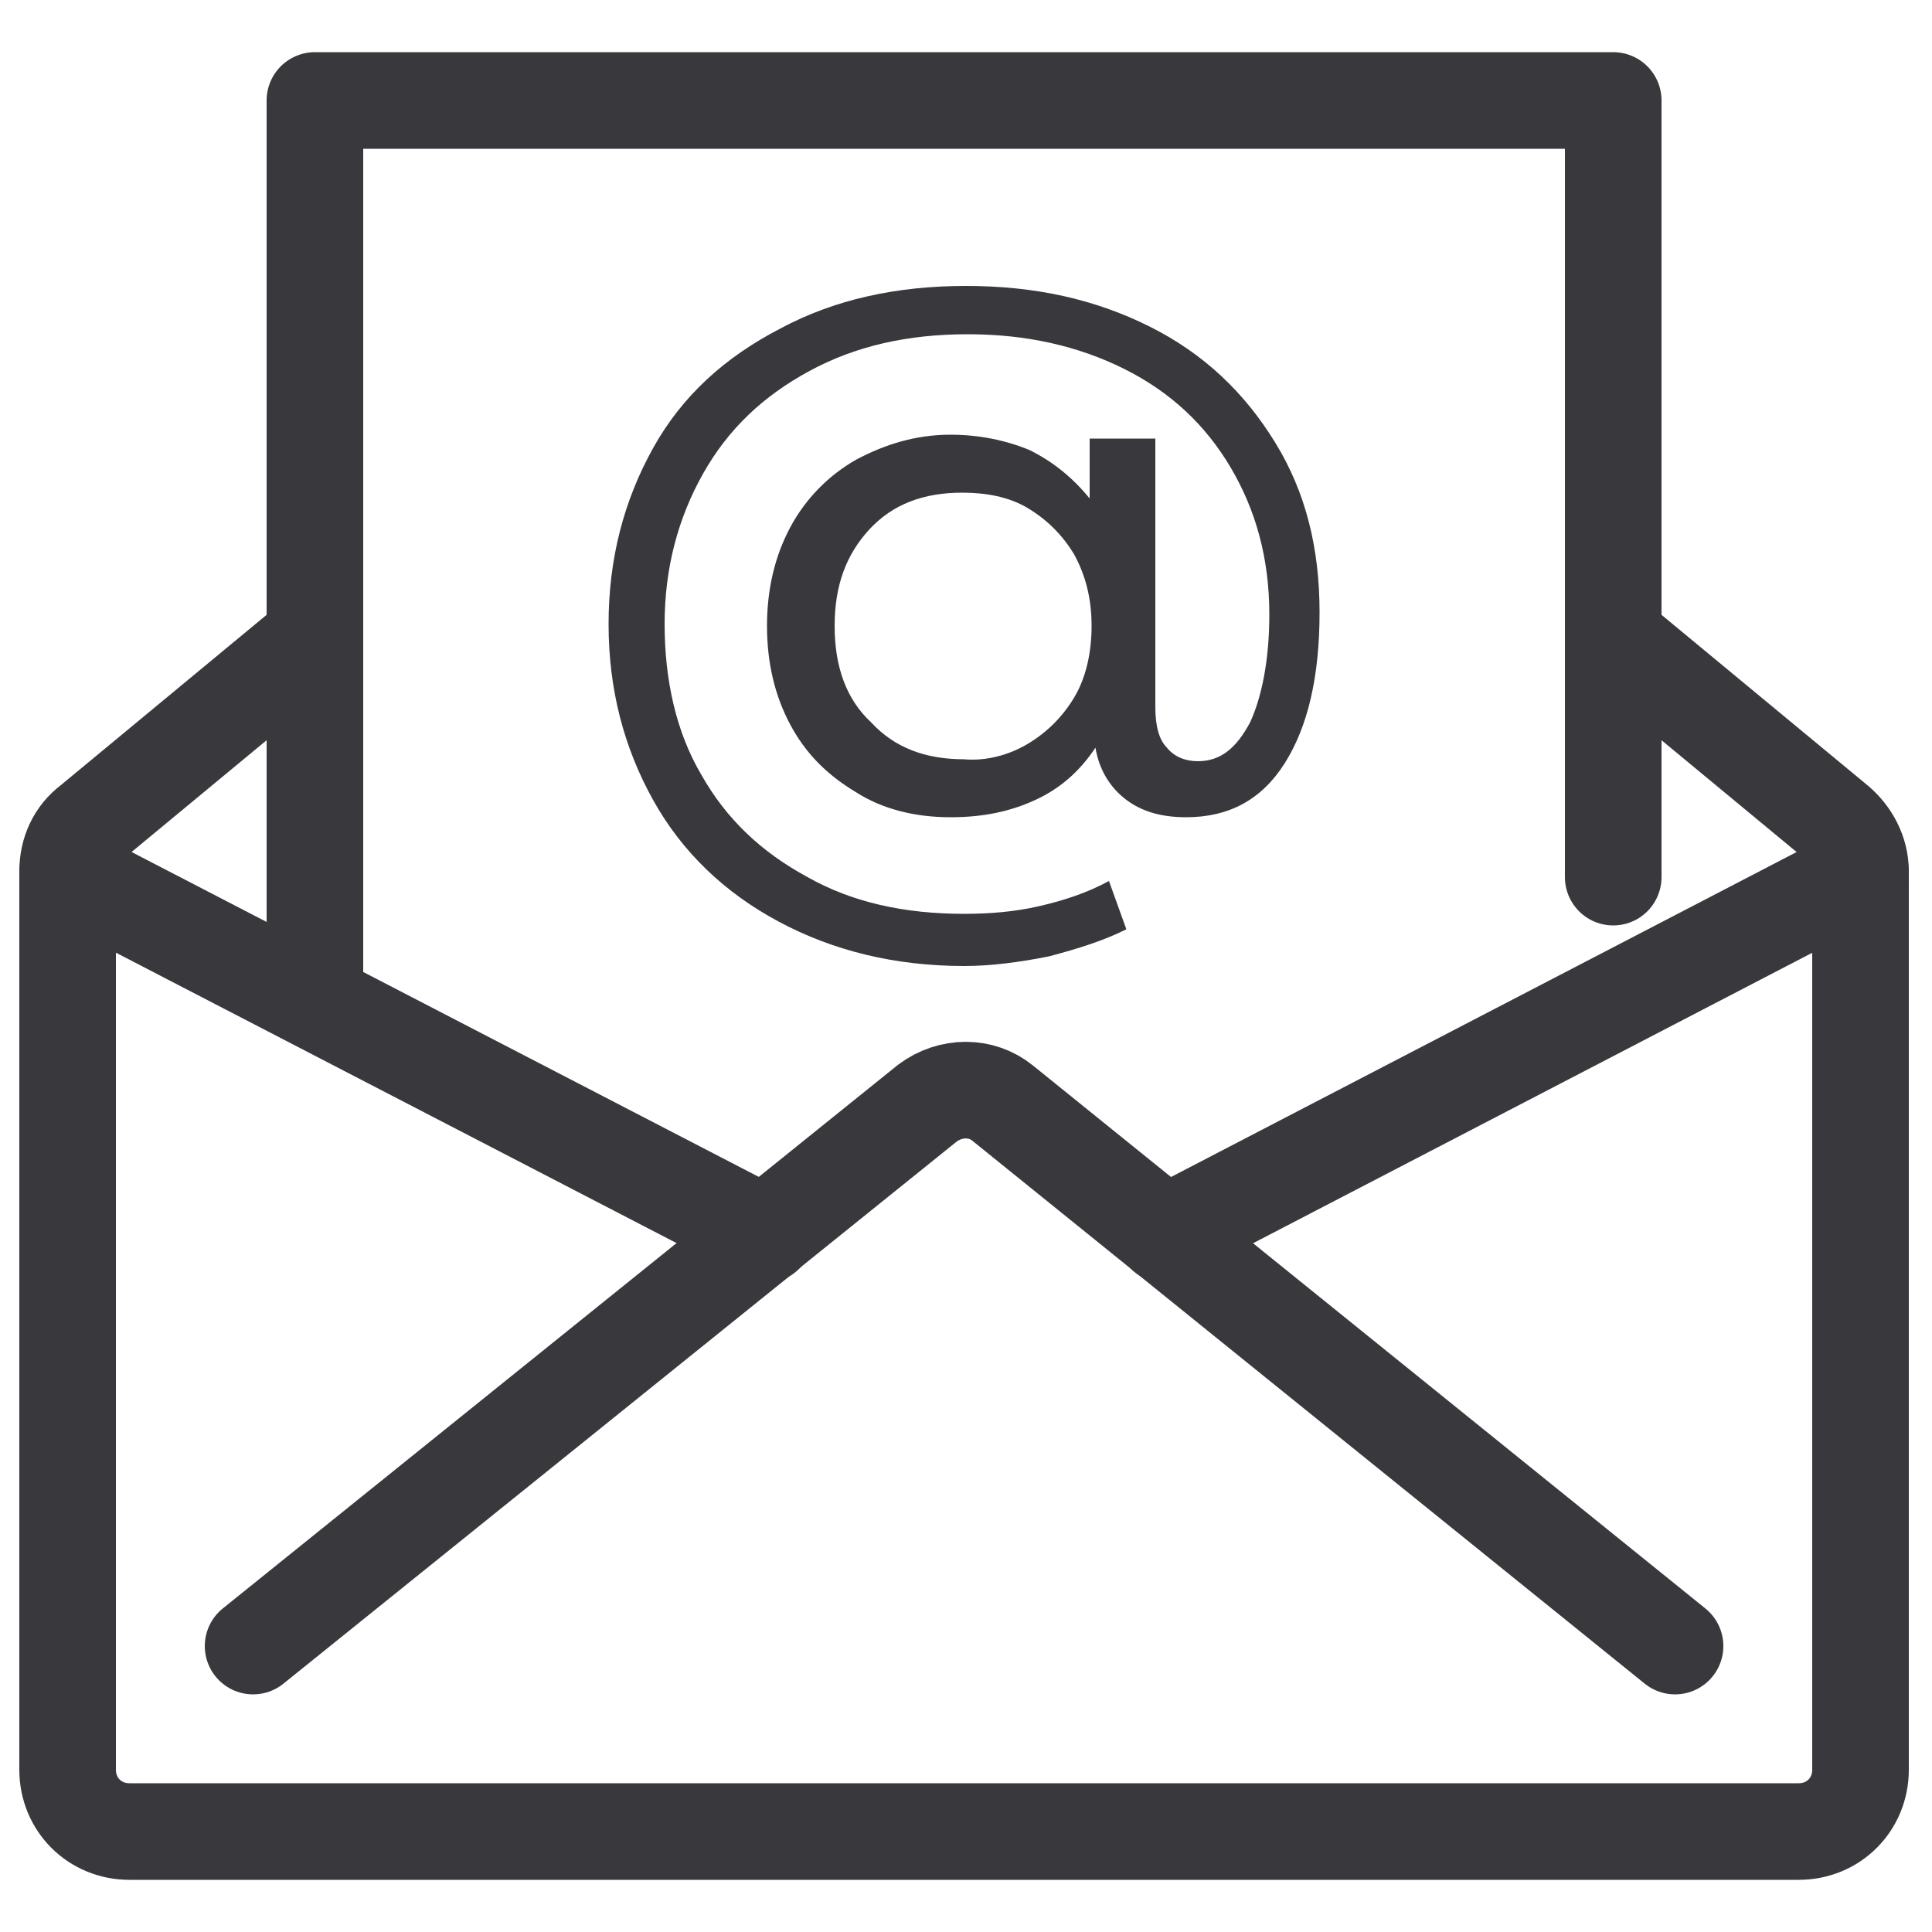
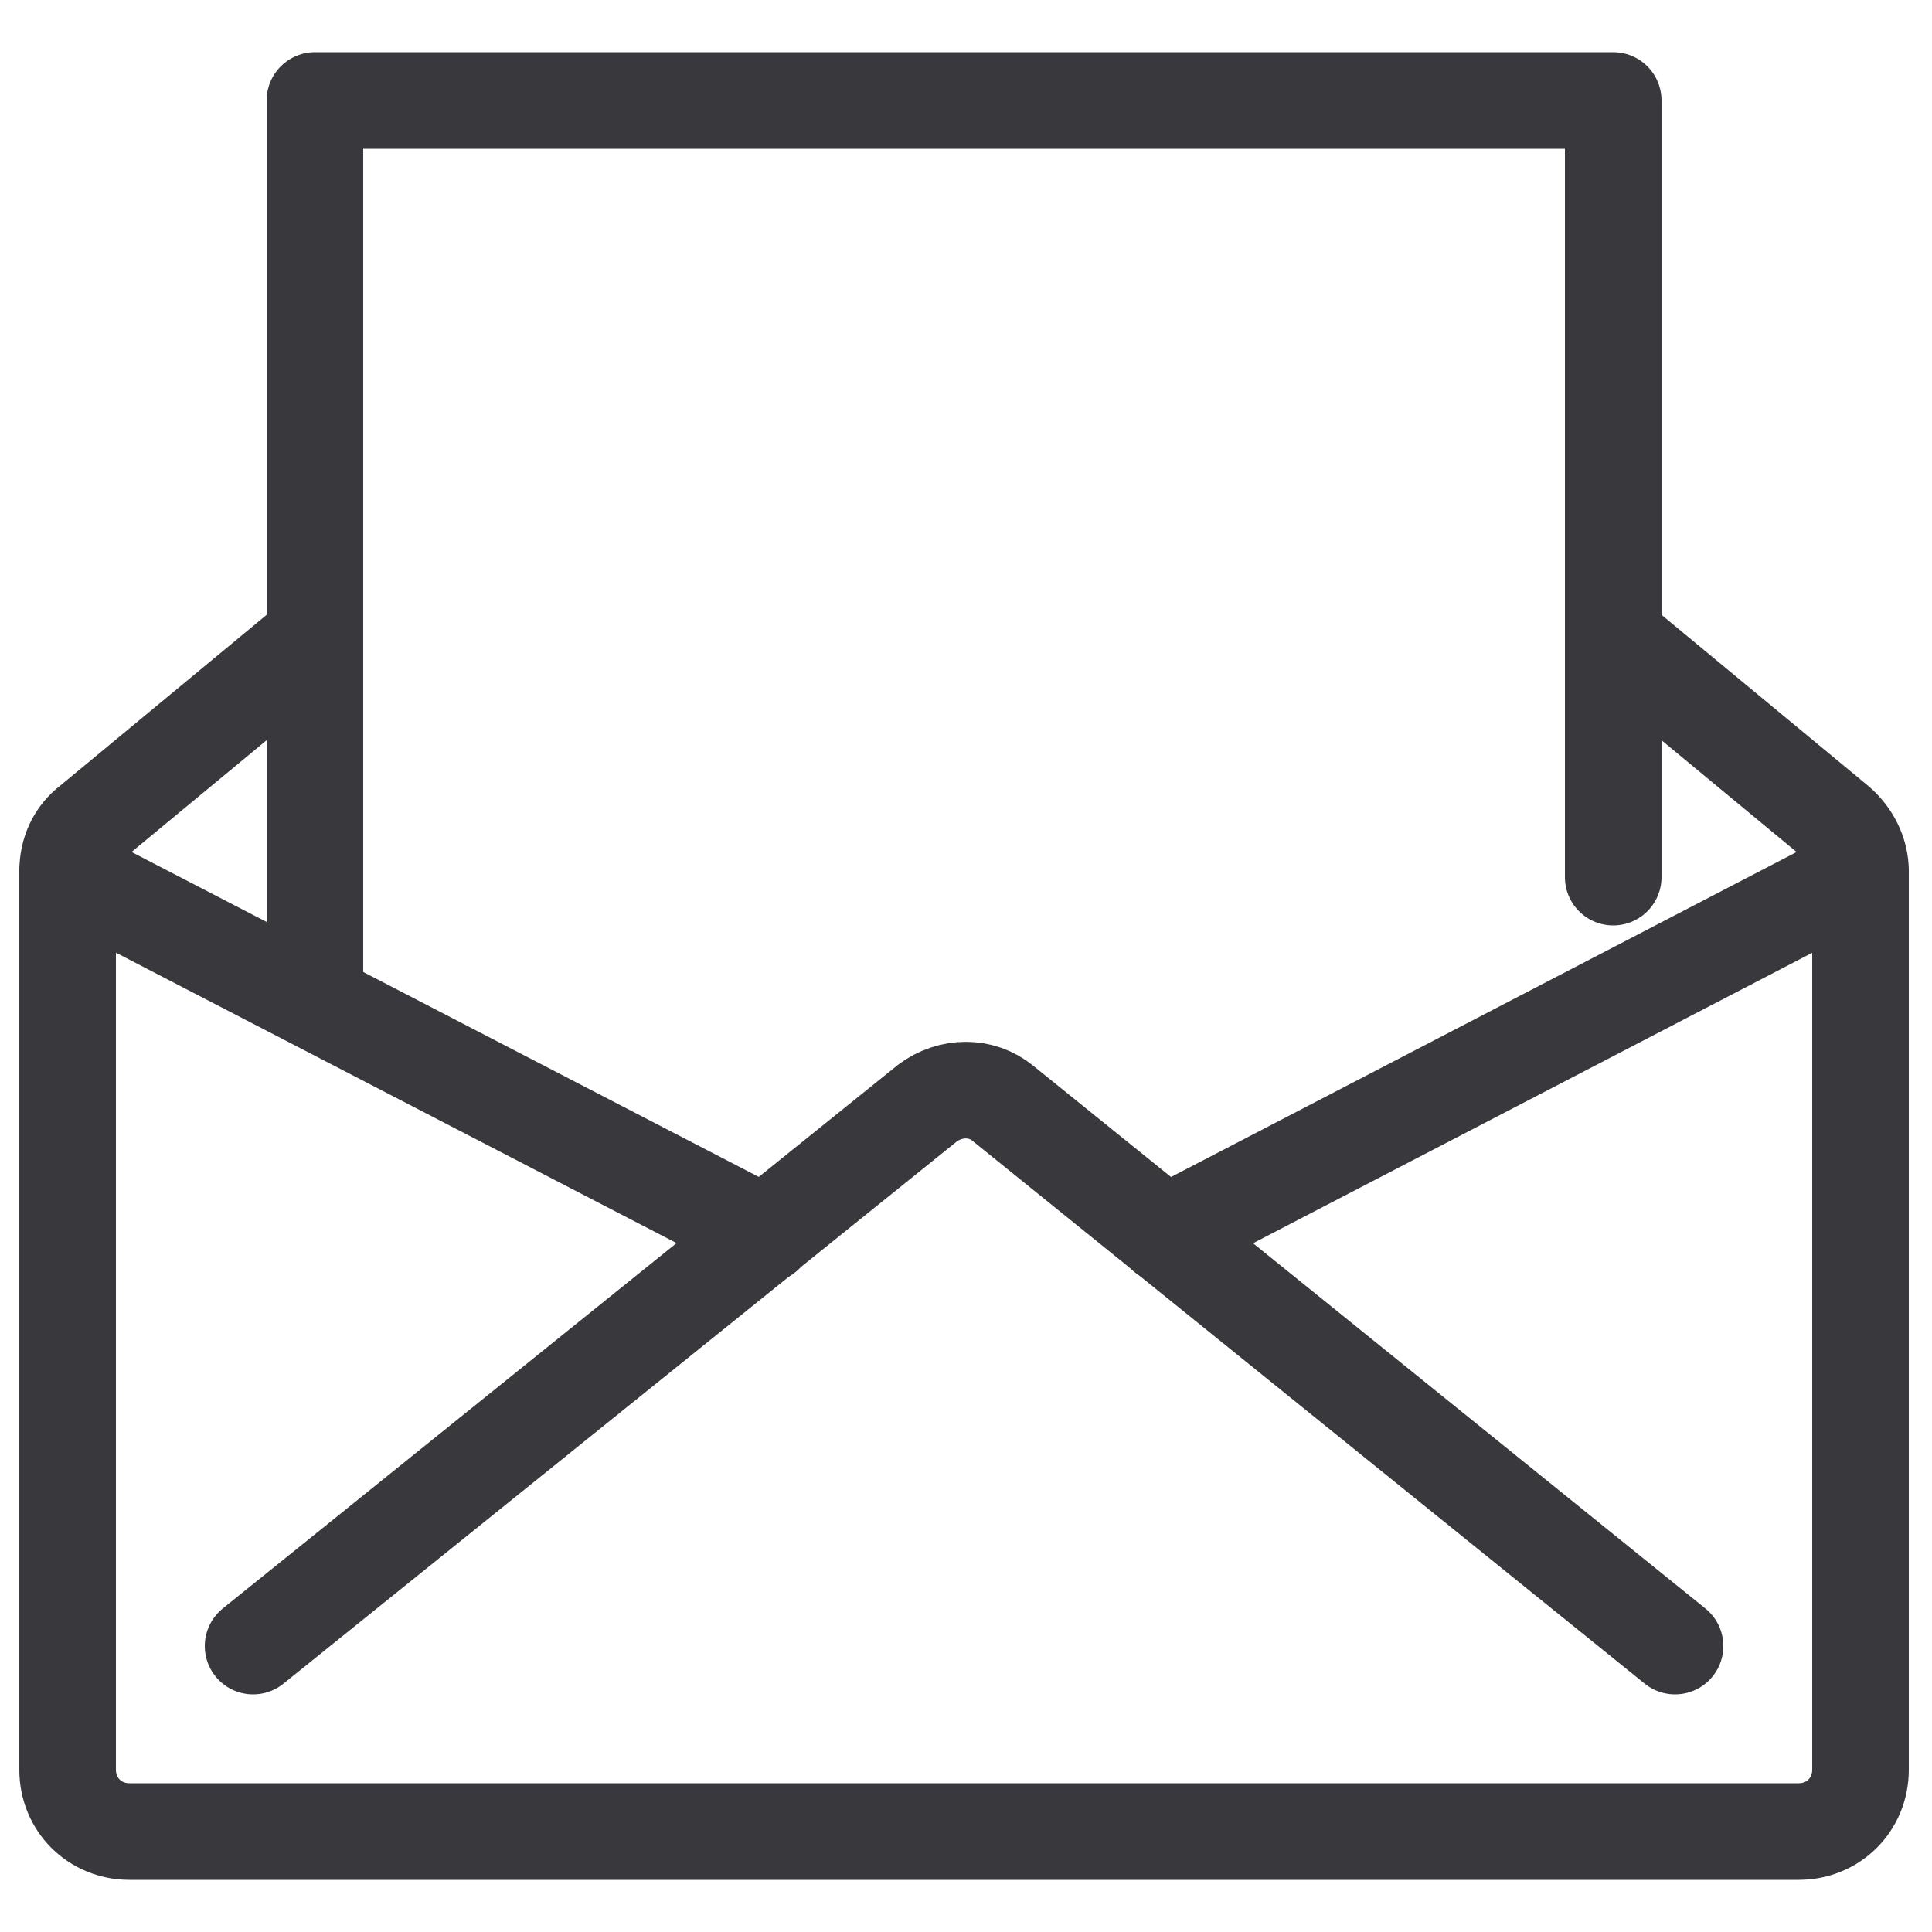
<svg xmlns="http://www.w3.org/2000/svg" version="1.1" x="0px" y="0px" viewBox="0 0 100 100" style="enable-background:new 0 0 100 100;" xml:space="preserve">
  <style type="text/css">
	.st0{display:none;}
	.st1{display:inline;fill-rule:evenodd;clip-rule:evenodd;fill:#010101;}
	.st2{display:inline;fill-rule:evenodd;clip-rule:evenodd;fill:#FFFFFF;}
	.st3{display:inline;fill:#231F20;}
	.st4{display:inline;}
	.st5{fill:url(#SVGID_1_);}
	.st6{fill:#FFFFFF;}
	.st7{fill:none;stroke:#38383D;stroke-width:5;stroke-miterlimit:10;}
	.st8{fill:#38383D;}
	.st9{fill:none;stroke:#38383D;stroke-width:5;stroke-linecap:round;stroke-linejoin:round;stroke-miterlimit:10;}
	.st10{fill:none;stroke:#38383D;stroke-width:5;stroke-linejoin:round;stroke-miterlimit:10;}
</style>
  <g id="Layer_1" class="st0">
    <g id="facebook">
      <path class="st1" d="M50,0c27.6,0,50,22.4,50,50s-22.4,50-50,50S0,77.6,0,50C0,22.4,22.4,0,50,0L50,0z" />
      <path class="st2" d="M70.6,24.1c-16.9-1-13.8,5.7-13.9,16.6c3.5,0,11.2,0,13.4,0c-0.8,5.5-2,12.7-2.2,13.9c-4,0-7.7,0-11.2,0    c0,6.8,0,29.8,0,33.7c-2.4,0.3-4.8,0.5-7.3,0.5c-2.6,0-5.2-0.2-7.7-0.6c0-5.5,0-27.9,0-33.6c-3,0-8.4,0-12.2,0c0-2.8,0-9,0-13.9    c2.2,0,9.7,0,12.3-0.1c0-3.1,0-6.2,0-10.1c0-14.1,9.2-22.1,29-18.1C70.6,15.6,70.6,21.6,70.6,24.1L70.6,24.1z" />
    </g>
    <g id="twitter">
      <path class="st1" d="M50,0c27.6,0,50,22.4,50,50s-22.4,50-50,50S0,77.6,0,50S22.4,0,50,0L50,0z" />
      <path class="st2" d="M64,75.3c-0.1-0.1-0.2-0.2-0.3-0.4c-0.1-0.1-0.2-0.3-0.3-0.4l-2.3-3.2c-0.2-0.3-0.4-0.5-0.6-0.8L59.5,69    c-1.4-2.1-3-4.2-4.5-6.3l-2.3-3.2c-0.2-0.3-0.4-0.5-0.6-0.8l-3.9-5.5c-0.3-0.5-0.8-1-1.1-1.6c-0.4-0.7-1.7-2.4-2.3-3.2l-5.1-7.2    c-2.1-2.9-4.4-6.1-6.4-9.1c-0.1-0.1-0.2-0.2-0.3-0.4l-5-7.1H36c0.1,0,3.6,4.9,4,5.5l2.2,3.2c0.9,1.2,1.9,2.8,2.8,3.9    c0.6,0.8,1.7,2.5,2.2,3.2c0.4,0.5,0.7,1.1,1.1,1.6c0.4,0.5,0.7,1,1.1,1.6l2.8,4c0.2,0.3,0.3,0.5,0.5,0.8L54,50    c0.2,0.3,0.4,0.5,0.6,0.8c0.9,1.3,2,2.7,2.8,4c0.8,1.2,1.9,2.7,2.8,4c0.2,0.2,0.4,0.5,0.6,0.8l2.8,4c0.2,0.3,0.4,0.5,0.6,0.8    c0.4,0.5,0.7,1.1,1.1,1.6c0.4,0.5,0.7,1.1,1.1,1.6l1.7,2.4c0.2,0.3,0.3,0.5,0.6,0.8c0.4,0.5,0.7,1.1,1.1,1.6l2,2.8    c0.1,0.1,0.2,0.3,0.2,0.4L64,75.3L64,75.3z M43.5,53.8l-4.7,5.5c-0.3,0.2-0.5,0.5-0.7,0.8l-3.4,3.9c-0.2,0.3-0.4,0.6-0.7,0.8    c-0.3,0.2-0.4,0.5-0.7,0.8c-0.3,0.3-0.5,0.5-0.7,0.8l-0.7,0.8c-0.2,0.3-0.5,0.5-0.7,0.8c-0.1,0.2-0.2,0.2-0.3,0.4    c-0.2,0.2-0.2,0.3-0.3,0.4c-0.5,0.5-0.9,1.1-1.4,1.6l-1.7,2c-0.1,0.2-0.2,0.3-0.4,0.4L26,74.4c-0.2,0.3-0.4,0.5-0.7,0.8    c-0.2,0.3-0.4,0.5-0.7,0.8l-2,2.4c-0.2,0.2-0.5,0.5-0.7,0.8H27c0.2-0.3,0.9-1.1,1.2-1.4c0.6-0.7,1.1-1.4,1.8-2.1l2.7-3.1    c0.1-0.1,0.2-0.2,0.3-0.3c0.2-0.2,0.4-0.5,0.6-0.7c0.1-0.2,0.2-0.2,0.3-0.3c0.1-0.1,0.2-0.2,0.3-0.3c0.4-0.5,1.3-1.6,1.8-2.1    c0.2-0.2,0.4-0.5,0.6-0.7l0.9-1c0.1-0.2,0.2-0.2,0.3-0.3l1.2-1.4c0.2-0.2,0.4-0.4,0.6-0.7l0.6-0.7c0.1-0.1,0.2-0.2,0.3-0.3    l3.2-3.8c0.2-0.2,0.4-0.5,0.6-0.7l0.9-1c0.1-0.1,0.2-0.2,0.3-0.3c0.2-0.2,0.4-0.4,0.6-0.7c0.1,0.1,0.2,0.2,0.3,0.3l4.7,6.6    c1.2,1.6,2.3,3.2,3.5,4.8l1.5,2.1c0.2,0.2,0.3,0.5,0.5,0.7l2,2.8c0.2,0.2,0.3,0.5,0.5,0.7c0.2,0.2,0.3,0.4,0.5,0.7    c0.1,0.1,0.1,0.2,0.2,0.3l0.5,0.7c0.3,0.6,0.8,1.2,1.2,1.8c0.1,0.2,0.4,0.5,0.5,0.7h18.3c-0.9-1.4-2-2.8-3-4.2l-3.7-5.3    c-0.7-1.1-1.5-2.1-2.3-3.2L57.4,47.5c-0.2-0.3-0.5-0.7-0.8-1c-0.2-0.3-0.7-0.8-0.8-1.1c0.4-0.5,0.9-1,1.3-1.5l2-2.3    c0.7-0.8,1.3-1.5,2-2.3c0.5-0.5,0.8-1,1.3-1.5l2.6-3.1c0.6-0.8,1.8-2,2.4-2.9c0.1-0.1,0.1-0.1,0.2-0.2l2-2.3    c0.1-0.1,0.2-0.2,0.3-0.4l2.3-2.7c0.4-0.4,2-2.4,2.6-3.1l2-2.3c-0.6-0.1-3.8,0-4.8,0c-0.4,0-0.5,0.4-0.8,0.6l-2.9,3.4    C68.2,25,68.2,25,68,25.2c-0.2,0.2-0.2,0.2-0.3,0.4l-4.5,5.2c-0.6,0.6-1.6,1.9-2.2,2.6c-0.1,0.1-0.2,0.2-0.3,0.4l-3.9,4.5    c-0.2,0.3-0.4,0.5-0.7,0.8l-1.9,2.3c-0.1,0.1-0.2,0.2-0.3,0.3l-0.3,0.4c-0.1-0.1-0.2-0.2-0.2-0.3c-0.8-1.2-1.8-2.4-2.6-3.7    l-8.5-12c-0.5-0.7-0.9-1.4-1.4-2c-0.5-0.6-0.9-1.4-1.4-2c-0.2-0.2-0.3-0.4-0.5-0.7c-0.1-0.1-0.4-0.6-0.5-0.6H20.1    c0.5,0.7,1,1.4,1.5,2.1l1.1,1.5c0.1,0.2,0.2,0.4,0.4,0.5l5.9,8.2c0.5,0.7,1,1.4,1.5,2.1l2.9,4.1c0.5,0.7,1,1.4,1.5,2.1l3.7,5.2    c0.2,0.3,0.5,0.7,0.7,1c0.4,0.5,0.7,1,1.1,1.5L43.5,53.8L43.5,53.8z" />
    </g>
    <g id="insta">
      <path class="st1" d="M50,0c27.6,0,50,22.4,50,50s-22.4,50-50,50S0,77.6,0,50S22.4,0,50,0L50,0z" />
      <path class="st2" d="M58.2,77.3c-6.7,0-13.4,0.1-20.1-0.1c-3.7-0.1-7.5-0.6-10-2.4c-4.6-3.3-5.1-7.8-5.3-13.2    c-0.2-5.7-0.1-12.6-0.1-18.4c0-4.3-0.1-10.6,2-14.3c0.9-1.5,1.8-2.4,3.1-3.5c0.7-0.5,1.8-1,2.6-1.4c1.4-0.5,2.8-0.8,4.4-1    c4.5-0.5,13.4-0.3,18.7-0.3c4.4,0,12.1-0.3,16.1,1.3c0.7,0.3,1.3,0.6,2,1c0.3,0.2,0.6,0.4,0.9,0.6c0.3,0.3,0.5,0.5,0.7,0.7    c1,0.9,1.8,1.7,2.5,3.3c2,4.3,1.6,11.3,1.6,16.1c0,5.5,0.1,14.5-0.3,19c-0.3,3.9-1.5,6.8-4,9.1c-1.5,1.4-3.1,2.1-5.2,2.7    C65.2,77.2,61,77.3,58.2,77.3L58.2,77.3z M41.3,16.8C34.4,16.9,28.9,17,23.7,21c-0.6,0.5-1.2,0.9-1.7,1.5    c-0.2,0.2-0.3,0.3-0.5,0.5c-0.9,1-0.6,0.7-1.4,1.8c-0.6,0.8-1.1,1.7-1.5,2.7c-1.9,4.5-1.9,9.4-2,14.7c-0.1,5.6-0.3,19.1,0.4,24.4    c0.8,6.4,4.2,12,10.3,14.6c4.5,1.9,9.4,1.9,14.7,2c2.8,0,5.6,0,8.3,0c2.8,0,5.6,0.1,8.3,0c7-0.2,12.9-0.3,18.1-4.7    c0.4-0.3,0.8-0.7,1.1-1c5.2-5.6,5.2-11.8,5.3-19.6c0.1-5.5,0.3-19.2-0.4-24.5c-0.4-3-1.6-6.8-3.4-9.1c-2-2.5-3.9-4.2-7-5.6    c-4.1-1.9-9.8-1.9-14.7-2C52.3,16.7,46.7,16.7,41.3,16.8L41.3,16.8z M49.4,39c3.2-0.2,5.8,1,8.1,2.9c2,1.7,3.4,4.7,3.5,7.5    c0.2,2.2-0.5,4.8-1.7,6.6c-2,3-4.9,4.9-8.7,5.1c-4.5,0.3-8.6-2.2-10.6-6.1C36.7,48.4,40.8,39.6,49.4,39L49.4,39z M49.1,33    c-4,0.2-7.8,1.8-10.6,4.4c-0.9,0.9-1.3,1.2-2.1,2.2c-2.5,3.2-3.8,7.3-3.5,11.5c0.2,3.7,1.4,6.6,3.5,9.3c3.3,4.5,9,7.1,14.7,6.7    c3.4-0.2,6.9-1.5,9.3-3.5l1.1-1c3.7-3.3,5.9-8.3,5.6-13.6c-0.2-3.1-1.1-5.7-2.6-8.1c-0.7-1.2-1-1.5-1.9-2.4    c-0.4-0.4-0.7-0.8-1-1.1l-1.2-1C57.1,34.1,53.5,32.7,49.1,33L49.1,33z M67.3,28.3c-1.2,0.1-2.2,0.8-2.6,1.4    c-0.6,0.9-1.1,1.6-0.9,3c0.3,2,2.1,3.8,4.5,3.5c2.1-0.3,3.8-2,3.5-4.5C71.5,29.8,69.7,28,67.3,28.3L67.3,28.3z" />
    </g>
    <g id="youtube">
      <path class="st1" d="M50,0c27.6,0,50,22.4,50,50s-22.4,50-50,50S0,77.6,0,50S22.4,0,50,0L50,0z" />
      <path class="st2" d="M43.7,59.7c0-6.3-0.1-12.8,0-19.1v-0.2l16.9,9.6c-0.2,0.3-1.7,1-2,1.3C57.3,51.9,43.9,59.7,43.7,59.7    L43.7,59.7z M45.3,27.3c-5.5,0.1-14.1,0.3-19.5,1.2c-1.5,0.2-2.6,0.7-3.8,1.4c-1.7,1.1-2.9,2.9-3.4,5.3    c-1.2,5.8-1.3,13.6-1.1,19.4c0.1,3.6,0.5,9,1.7,12.1c1.5,3.7,4.8,4.8,8.6,5.2c2.1,0.2,4.3,0.3,6.5,0.4c9.2,0.5,31.4,0.8,39.8-0.8    c1.4-0.2,2.6-0.7,3.7-1.4c1.6-1.1,2.9-3,3.3-5.3c0.4-2,0.7-4,0.8-6.1c0.4-4.4,0.5-8.9,0.3-13.3c-0.2-3.4-0.6-9.2-1.8-12    c-0.6-1.5-1.8-2.9-3.2-3.7c-2.8-1.8-8.4-1.8-11.9-1.9C58.9,27.4,52,27.2,45.3,27.3L45.3,27.3z" />
      <path class="st1" d="M43.7,59.7c0.2,0,13.6-7.7,14.8-8.4c0.4-0.2,1.9-1,2-1.3l-16.9-9.6v0.2C43.7,46.9,43.7,53.3,43.7,59.7    L43.7,59.7z" />
    </g>
    <g id="linkedin">
      <path class="st1" d="M50,0c27.6,0,50,22.4,50,50s-22.4,50-50,50S0,77.6,0,50S22.4,0,50,0L50,0z" />
      <path class="st2" d="M53.2,43c-0.1-0.4-0.1-1.8-0.1-2.4H42.1v37.5c0.9,0,1.9,0,2.8,0c0.6,0,2.3-0.1,2.8,0c0.5,0.1,4.7,0,5.5,0    c0-1.3-0.1-2.9-0.1-4.2c0-4.3,0.1-8.7,0.1-13.1c0-4.9,0.3-10.5,6.7-10.8c1.4,0,2.7,0.2,3.7,0.7c0.8,0.5,1.6,1.3,2.1,2.3    c1,2.2,1,5.1,1.1,7.7c0,4.4,0.1,8.7,0.1,13.1c0,1.3-0.1,3-0.1,4.3l11.5,0.1c0.1-0.8,0-16.2,0-17.4v-6.5c0-0.7,0.1-1.5,0-2.2    c-0.1-2.9-1.8-7.2-4-9.1c-0.7-0.7-1.7-1.4-2.6-1.8c-2-1.1-4.4-1.7-7-1.7c-3.2,0-6.7,1.2-8.8,3.2c-1,0.9-1.5,1.5-2.4,2.6l-0.3,0.3    L53.2,43L53.2,43z M22.9,78.2h11.6c-0.1-1.6,0-3.6,0-5.3c0-1.8,0-3.5,0-5.3c0-1.2-0.1-10.3,0.1-10.6c-0.1-0.5,0-7.1,0-8.2    c0-1.4,0-2.7,0-4.1c0-1.3,0.1-2.9,0-4.1l-11.6,0L22.9,78.2L22.9,78.2z M27.9,21.8c-2.1,0.3-3.6,1.2-4.6,2.4    c-1,1.2-1.8,3.2-1.5,5.3c0.4,3.5,3.6,6.6,7.7,6.1c3.5-0.4,6.6-3.6,6-7.7C35,24.5,31.9,21.3,27.9,21.8L27.9,21.8z" />
    </g>
    <g id="tic-tok">
      <path class="st1" d="M50,0c27.6,0,50,22.4,50,50s-22.4,50-50,50S0,77.6,0,50S22.4,0,50,0L50,0z" />
      <path class="st2" d="M51.7,19.3l0,41.6c0,6.3-4.6,13.1-11.6,11.1c-3-0.9-5.2-2.3-6.8-5c-2.7-4.8-0.5-11,4-13.5    c2.1-1.2,3.8-1.4,6.5-1l0.1-10.3c-3.2,0-6.4,0.4-9.3,1.3c-2,0.6-3.8,1.5-5.5,2.5c-0.3,0.2-0.5,0.3-0.7,0.5    c-4.3,3.2-7.4,7.8-7.4,15.4c0,5.8,2.4,11,6,15l2,1.8c8.7,6.7,20.9,4.9,27.6-2.2c1-1,1.5-1.7,2.3-2.9c2.4-3.7,3.5-7.8,3.5-12.4    c0-2.2-0.3-19.3,0.1-22.2c0.4,0.1,2.3,1.7,3,2.2c2.8,2,6.2,3.1,9.7,3.2c0.4,0,0.9,0,1.3,0l0.9-0.1c0.3-0.1,0.1,0,0.2-0.1    c0.2-0.3,0.1-9.6,0.1-10.8c-0.8-0.3-2.4-0.3-3.4-0.5c-1.1-0.2-2.2-0.4-3.1-0.7c-3.8-1.3-6.3-4.1-7.7-7.8c-0.4-1-0.7-1.9-0.9-3    c-0.2-0.8-0.4-2.7-0.7-3.3l-10.4-0.2L51.7,19.3L51.7,19.3z" />
    </g>
    <g id="Layer_8">
      <circle class="st2" cx="49.9" cy="49.9" r="48.5" />
    </g>
    <g id="Layer_7">
      <path class="st1" d="M31.7,96.4c-0.5-6-0.8-10.2,0.6-16l4.9-20.8c1-4.2,0-1.9-0.7-6.8c-0.7-4.5,0.5-10.7,3.7-13.1    c3.9-3,9.3-2.8,11,2.2c2.8,8.4-9,21.7-0.9,27.1c4.7,3.2,9.6,0.7,12.9-1.7c6.1-4.3,8.9-17.6,6.6-26c-2.2-8.2-10-14.2-20.4-14    c-18.4,0.3-26.8,18.5-19.7,31.3c0.4,0.8,1.5,2.1,1.5,2.9c0,1.3-1.3,6-1.9,6.7c-1.3,0.2-3.9-1.8-4.5-2.3c-3.4-3-6.1-9.6-6.7-14.6    C16.8,40,22.7,28.6,32.4,23.2c16.3-9.2,40.3-4.7,47.5,14.6c2.8,7.4,1.8,16.9-1.1,23.9c-4.2,10.1-14.4,18.5-25.7,16.6    c-4.3-0.7-6.5-2.4-8.8-5.3c-0.7,1-2.9,11.1-3.7,13.3c-0.7,2.2-1.6,3.9-2.5,5.9l-3.1,5.6c1.7,1,7.8,1.9,10.1,2.1    c4,0.4,7.9,0.3,11.8-0.3c11.3-1.6,20.9-6.7,28.5-14.6c2.2-2.3,3.7-3.8,5.6-6.6c11-16.3,11.5-36.2,2.2-53c-0.6-1.1-1.6-2.7-2.3-3.7    c-0.5-0.7-0.9-1.1-1.3-1.8c-1.3-2.1-5.6-6.3-7.6-8C64.2-3.7,37.7-3.9,18.6,11c-1.3,1-2.1,1.9-3.2,3L12.3,17    c-4,4.7-6.9,9.3-9.2,15.4c-6,15.8-3,35.8,7.3,48.1c0.5,0.7,0.9,1.2,1.4,1.8c0.5,0.6,1,1,1.5,1.6c1.6,1.9,6,5.7,8.1,7.2    C23.8,92.6,28.9,95.8,31.7,96.4L31.7,96.4z" />
    </g>
    <g id="Layer_9">
      <path class="st3" d="M97.8,21.4c-3.9,0.6-7.9,1.2-11.8,1.8c-7.6,1.2-15.2,2.3-22.8,3.5c-8.8,1.4-17.6,2.8-26.4,4.2    c-7.7,1.2-15.4,2.4-23,3.7C11,35,8.4,35.5,5.7,36c-0.5,0.1-1,0.2-1.4,0.3c-0.1,0-0.2,0-0.3,0.1c-0.2,0-0.3,0.1-0.3,0.1    c-0.2,0-0.4,0.1-0.6,0.2c-0.2,0-0.3,0.1-0.5,0.2c-0.2,0.1-0.2,0-0.5,0.2c0,0-0.1,0.1-0.2,0.2c-0.2,0-0.4,0.2-0.6,0.3    c-0.1,0.1-0.2,0.2-0.4,0.2c0,0,0,0,0,0c0,0,0,0,0,0c-0.6,0.2-1,0.8-0.6,1.4c0,0,0,0.1,0.1,0.1c-0.2-0.2-0.1,0,0.1,0.2    c0.1,0.1,0.2,0.2,0.3,0.3c0.2,0.2,0.4,0.3,0.6,0.5c0.8,0.6,1.7,1.1,2.6,1.6c1.8,1.1,3.5,2.3,5.2,3.6c1.5,1.2,3.2,2,4.8,3.1    c1.5,1,3.1,2.2,4.8,2.9c0,0,0,0,0,0c0,0,0,0,0,0c0.1,0,0.2,0.1,0.3,0.1c0,0.1,0.1,0.5,0,0.2c0.1,0.5,0.2,1,0.4,1.4    c0.7,2.1,1.6,4.2,2.4,6.3c2,4.8,4.1,9.6,6.2,14.4c0.6,1.3,1.2,2.6,1.8,3.9c0.5,1.2,1.9,1.1,2.7,0.4c1-0.3,1.9-1,2.7-1.5    c1.6-1.2,3.3-2.5,4.9-3.8c1.5-1.3,3.1-2.6,4.6-3.8c0.6-0.5,1.2-1,1.8-1.5c0.1-0.1,0.3-0.2,0.4-0.3c0,0,0,0,0,0c0,0,0,0,0,0    c1.2,0.7,2.3,1.3,3.5,2c2.1,1.2,4.2,2.7,6.3,3.9c0.5,0.9,1.5,1.5,2.6,0.8c0.6-0.4,1-1.1,1.5-1.6c1-1.2,2-2.4,2.9-3.6    c3.2-3.9,6.4-7.8,9.6-11.7c7.2-8.8,14.2-17.7,21.4-26.6c1.2-1.5,2.4-2.9,3.5-4.4c0.6-0.8,1.4-1.5,1.7-2.5    C100.4,22.1,99,21.2,97.8,21.4z M1.6,37.4L1.6,37.4L1.6,37.4z M9.2,41.4c-0.9-0.6-1.9-1.3-2.9-1.9c-0.2-0.1-0.5-0.3-0.8-0.4    c0.9-0.1,1.9-0.3,2.8-0.4c0.3,0,0.6-0.1,0.9-0.1c0,0,0,0,0,0c0.1,0,0.4,0,0.4-0.1c0.2,0,0.4-0.1,0.6-0.1c0.7-0.1,1.4-0.2,2.1-0.3    c7.4-1.2,14.8-2.4,22.1-3.5c8.8-1.4,17.6-2.7,26.4-4.1c5.6-0.9,11.1-1.7,16.7-2.6c-3,1-6.1,2.1-9.1,3.1c-7,2.4-14,4.9-21,7.3    c-5.9,2.1-11.9,4.2-17.8,6.3c-1.9,0.7-3.7,1.4-5.6,2.1c-0.6,0.2-1.3,0.5-1.9,0.8c-0.1,0.1-0.3,0.1-0.4,0.2l0,0    c-0.4,0.1-0.9,0.3-1.3,0.5c-0.1,0.1-0.2,0.1-0.4,0.2C16.3,46.4,12.8,43.8,9.2,41.4z M22.4,52.9c-0.2-0.4-0.4-0.9-0.6-1.3    c-0.1-0.2-0.2-0.4-0.3-0.6c0,0-0.1-0.1-0.1-0.1c0.4,0,0.8-0.1,1.2-0.2c0.2,0,0.3-0.1,0.5-0.1c0.5-0.1,0.9-0.3,1.3-0.4    c1.7-0.6,3.4-1.1,5.1-1.7c5.7-2,11.4-4,17.1-6c6.9-2.4,13.9-4.8,20.8-7.2c2.2-0.8,4.4-1.5,6.7-2.3c-5.6,2.7-11.1,5.4-16.7,8.1    c-5,2.4-10,4.9-15,7.3c-3.4,1.7-6.8,3.3-10.1,5.3c-0.7,0.4-1.4,0.7-2,1.2c-0.4,0.2-0.8,0.6-0.9,1c0,0,0,0.1,0,0.1    c0,0.1,0,0.3,0,0.4c-0.3,1.5,0.1,3,0.1,4.6c0,1.5,0,3.1,0,4.6c0,1,0,2,0,3.1C27.3,63.4,24.9,58.1,22.4,52.9z M37.8,70.1    c-1.5,1.3-3,2.6-4.5,3.9c-0.1,0.1-0.1,0.1-0.2,0.2c-0.1-2.7-0.2-5.5-0.2-8.2c0-1.6,0-3.1,0-4.7c0-0.5,0-0.9,0-1.3    c0-0.2,0-0.3,0-0.5c1.1,0.6,2.2,1.1,3.3,1.7c2.4,1.3,4.8,2.7,7.2,4c0.1,0,0.1,0.1,0.2,0.1c-0.4,0.3-0.7,0.7-1,0.9    C40.8,67.5,39.3,68.8,37.8,70.1z M61.9,64.7c-1.2,1.4-2.4,2.9-3.6,4.3c-0.1,0.1-0.2,0.2-0.3,0.3c-1.8-1.2-3.8-2.2-5.6-3.3    c-2.4-1.4-4.8-2.8-7.3-4.1c-2.4-1.3-4.7-2.6-7.1-3.8c-1.2-0.6-2.4-1.1-3.6-1.7c-0.1,0-0.2-0.1-0.3-0.2c0.3-0.2,0.7-0.4,1-0.6    c1-0.6,2.1-1.1,3.2-1.7c0.3-0.2,0.6-0.3,0.9-0.5c1.3-0.7,2.6-1.3,3.9-2c4.7-2.3,9.4-4.7,14.2-7c5.9-2.9,11.8-5.8,17.7-8.6    c5.2-2.5,10.4-5.1,15.6-7.6c0.7-0.3,1.3-0.6,1.9-1c-3,3.8-6.1,7.5-9.2,11.2C76.1,47.3,69.1,56.1,61.9,64.7z" />
    </g>
    <g id="Layer_10">
      <g class="st4">
        <linearGradient id="SVGID_1_" gradientUnits="userSpaceOnUse" x1="50" y1="100.077" x2="50" y2="0.246" gradientTransform="matrix(1 0 0 -1 0 100)">
          <stop offset="0" style="stop-color:#5BBA47" />
          <stop offset="1" style="stop-color:#0FAA4B" />
        </linearGradient>
        <path class="st5" d="M50,99.7L50,99.7C22.5,99.7,0.3,77.4,0.3,50l0,0C0.3,22.5,22.5,0.3,50,0.3l0,0c27.4,0,49.7,22.2,49.7,49.7     l0,0C99.7,77.4,77.4,99.7,50,99.7z" />
        <g>
          <path class="st6" d="M50,19c-17.1,0-31,13.9-31,31c0,5.9,1.6,11.3,4.5,16l-3.9,14.9L35,77.2c4.5,2.5,9.6,3.9,15,3.9      c17.2,0,31-13.9,31-31C81.1,32.8,67.2,19,50,19z M50,75.8c-5.2,0-10.1-1.6-14.2-4.3l-9.1,2.3l2.4-8.7c-3.1-4.3-4.9-9.5-4.9-15.2      c0-14.2,11.6-25.9,25.8-25.9S75.8,35.8,75.8,50C75.8,64.2,64.2,75.8,50,75.8z" />
          <path class="st6" d="M63.2,56.3c-0.4-0.2-0.9-0.4-1.3-0.6c-1-0.5-2.1-1.1-3.2-1.7c-0.3-0.2-0.7-0.3-1-0.3c-1.4,0-2,2-2.9,2.8      c-0.4,0.3-0.8,0.6-1.3,0.6c-0.4,0-0.8-0.1-1.1-0.3c-1.8-0.9-3.5-2-4.9-3.4c-1.1-1.1-2.2-2.3-3.1-3.6c-0.4-0.6-0.9-1.2-0.9-1.9      c-0.2-1.8,2.3-2.4,2.4-4.2c0-0.7-0.3-1.3-0.5-1.8c-0.5-1-0.9-2-1.2-3.1c-0.6-2-1.7-2.8-3.8-2.3c-2.6,0.6-4,4.2-4.1,6.6      c-0.1,3.5,2.3,7,2.6,7.5c1.6,2.3,3.1,4.6,5.2,6.6c3.3,3.2,7.9,5.9,12.5,6.7c0.9,0.2,1.8,0.2,2.7,0.1c1.5-0.2,3-1,4-2.2      c0.9-1.1,2.1-3.1,1.2-4.5C64.1,56.8,63.6,56.5,63.2,56.3z" />
        </g>
      </g>
    </g>
    <g id="_x32_4_Hours" class="st4">
-       <path class="st7" d="M67.2,83.2c0,6.9-5.6,12.4-12.4,12.4C27.3,95.6,5,73.3,5,45.8c0-6.9,5.6-12.4,12.4-12.4    c0.7,0,1.4,0.1,2.1,0.2c0.1,0,0.2,0,0.3,0c1.2,0.2,2.2,1.2,2.4,2.5l3.1,18.5c0.1,0.4-0.1,0.9-0.6,1.1c0,0-3,1.4-4.5,2.2    c-0.4,0.2-0.7,0.8-0.5,1.2c1.9,5,4.8,9.5,8.5,13.2c3.7,3.7,8.2,6.6,13.1,8.5c0.5,0.2,1,0,1.2-0.5c0.7-1.5,2.2-4.5,2.2-4.5    c0.2-0.4,0.6-0.6,1.1-0.5l18.5,3.1c1.2,0.2,2.2,1.2,2.5,2.4c0,0.1,0,0.2,0,0.3C67.1,81.8,67.2,82.5,67.2,83.2z" />
+       <path class="st7" d="M67.2,83.2c0,6.9-5.6,12.4-12.4,12.4C27.3,95.6,5,73.3,5,45.8c0-6.9,5.6-12.4,12.4-12.4    c0.7,0,1.4,0.1,2.1,0.2c0.1,0,0.2,0,0.3,0l3.1,18.5c0.1,0.4-0.1,0.9-0.6,1.1c0,0-3,1.4-4.5,2.2    c-0.4,0.2-0.7,0.8-0.5,1.2c1.9,5,4.8,9.5,8.5,13.2c3.7,3.7,8.2,6.6,13.1,8.5c0.5,0.2,1,0,1.2-0.5c0.7-1.5,2.2-4.5,2.2-4.5    c0.2-0.4,0.6-0.6,1.1-0.5l18.5,3.1c1.2,0.2,2.2,1.2,2.5,2.4c0,0.1,0,0.2,0,0.3C67.1,81.8,67.2,82.5,67.2,83.2z" />
      <g>
        <path class="st8" d="M55.9,51.9v2.5H42.2v-1.9l7.8-7.9c0.9-1,1.6-1.8,1.9-2.5c0.3-0.7,0.5-1.4,0.5-2.1c0-1-0.4-1.9-1.1-2.4     c-0.7-0.6-1.7-0.9-3-0.9c-2.1,0-3.7,0.7-4.9,2.2l-1.9-1.7c0.7-1,1.7-1.7,2.9-2.2c1.2-0.5,2.6-0.8,4.1-0.8c2,0,3.6,0.5,4.8,1.5     c1.2,1,1.8,2.4,1.8,4.1c0,1.1-0.2,2.1-0.7,3c-0.4,1-1.3,2-2.5,3.3l-5.8,5.9H55.9z" />
        <path class="st8" d="M74.2,49.5h-3.6v4.9h-2.6v-4.9H57.3v-2l9.8-13.1H70L60.7,47H68v-4.3h2.6V47h3.6V49.5z" />
      </g>
      <path class="st7" d="M74.9,80.9C87,74,95.2,60.9,95.2,45.8c0-22.3-18.1-40.4-40.4-40.4c-15.1,0-28.2,8.2-35.1,20.4" />
    </g>
  </g>
  <g id="Layer_2">
    <g id="E-Mail_1_">
      <g>
        <polyline class="st9" points="16.3,51.8 16.3,5.2 83.5,5.2 83.5,45.4    " />
        <path class="st10" d="M83.5,33l11.6,9.6c0.7,0.6,1.2,1.5,1.2,2.5v46.5c0,1.8-1.4,3.2-3.2,3.2H6.7c-1.8,0-3.2-1.4-3.2-3.2V45.1     c0-1,0.4-1.9,1.2-2.5L16.3,33" />
        <path class="st9" d="M13.1,85.2L48,57.1c1.2-0.9,2.8-0.9,3.9,0l34.8,28.1" />
        <line class="st9" x1="60.3" y1="63.9" x2="96.3" y2="45.2" />
        <line class="st9" x1="3.5" y1="45.2" x2="39.6" y2="63.9" />
      </g>
      <g>
-         <path class="st8" d="M59.5,16.9c2.8,1.4,4.9,3.4,6.5,6c1.6,2.6,2.3,5.5,2.3,8.8c0,3.3-0.6,5.9-1.8,7.8c-1.2,1.9-2.9,2.8-5.1,2.8     c-1.3,0-2.3-0.3-3.1-0.9c-0.8-0.6-1.4-1.5-1.6-2.7c-0.8,1.2-1.8,2.1-3.1,2.7c-1.3,0.6-2.7,0.9-4.4,0.9c-1.8,0-3.5-0.4-4.9-1.3     c-1.5-0.9-2.6-2-3.4-3.5c-0.8-1.5-1.2-3.2-1.2-5.1c0-1.9,0.4-3.6,1.2-5.1c0.8-1.5,2-2.7,3.4-3.5c1.5-0.8,3.1-1.3,4.9-1.3     c1.5,0,2.9,0.3,4.1,0.8c1.2,0.6,2.2,1.4,3.1,2.5v-3.1h3.4v13.9c0,1,0.2,1.7,0.6,2.1c0.4,0.5,1,0.7,1.6,0.7c1.2,0,2-0.7,2.7-2     c0.6-1.3,1-3.2,1-5.6c0-2.9-0.7-5.4-2-7.6c-1.3-2.2-3.1-3.9-5.5-5.1c-2.4-1.2-5.1-1.8-8.1-1.8c-3.1,0-5.8,0.6-8.2,1.9     c-2.4,1.3-4.2,3-5.5,5.3c-1.3,2.3-2,4.9-2,7.8c0,2.9,0.6,5.6,1.9,7.8c1.3,2.3,3.1,4,5.5,5.3c2.3,1.3,5,1.9,8.1,1.9     c1.3,0,2.6-0.1,3.9-0.4c1.3-0.3,2.5-0.7,3.6-1.3l0.9,2.5c-1.2,0.6-2.5,1-4,1.4c-1.5,0.3-3,0.5-4.4,0.5c-3.6,0-6.8-0.8-9.6-2.3     c-2.8-1.5-5-3.6-6.5-6.3c-1.5-2.7-2.3-5.7-2.3-9.1c0-3.4,0.8-6.4,2.3-9.1s3.7-4.7,6.6-6.2c2.8-1.5,6-2.2,9.6-2.2     C53.6,14.8,56.7,15.5,59.5,16.9z M53.2,38.5c1-0.6,1.8-1.4,2.4-2.4c0.6-1,0.9-2.3,0.9-3.7c0-1.4-0.3-2.6-0.9-3.7     c-0.6-1-1.4-1.8-2.4-2.4c-1-0.6-2.2-0.8-3.4-0.8c-2,0-3.6,0.6-4.8,1.9c-1.2,1.3-1.8,2.9-1.8,5c0,2.1,0.6,3.8,1.9,5     c1.2,1.3,2.8,1.9,4.8,1.9C51,39.4,52.2,39.1,53.2,38.5z" />
-       </g>
+         </g>
    </g>
  </g>
</svg>